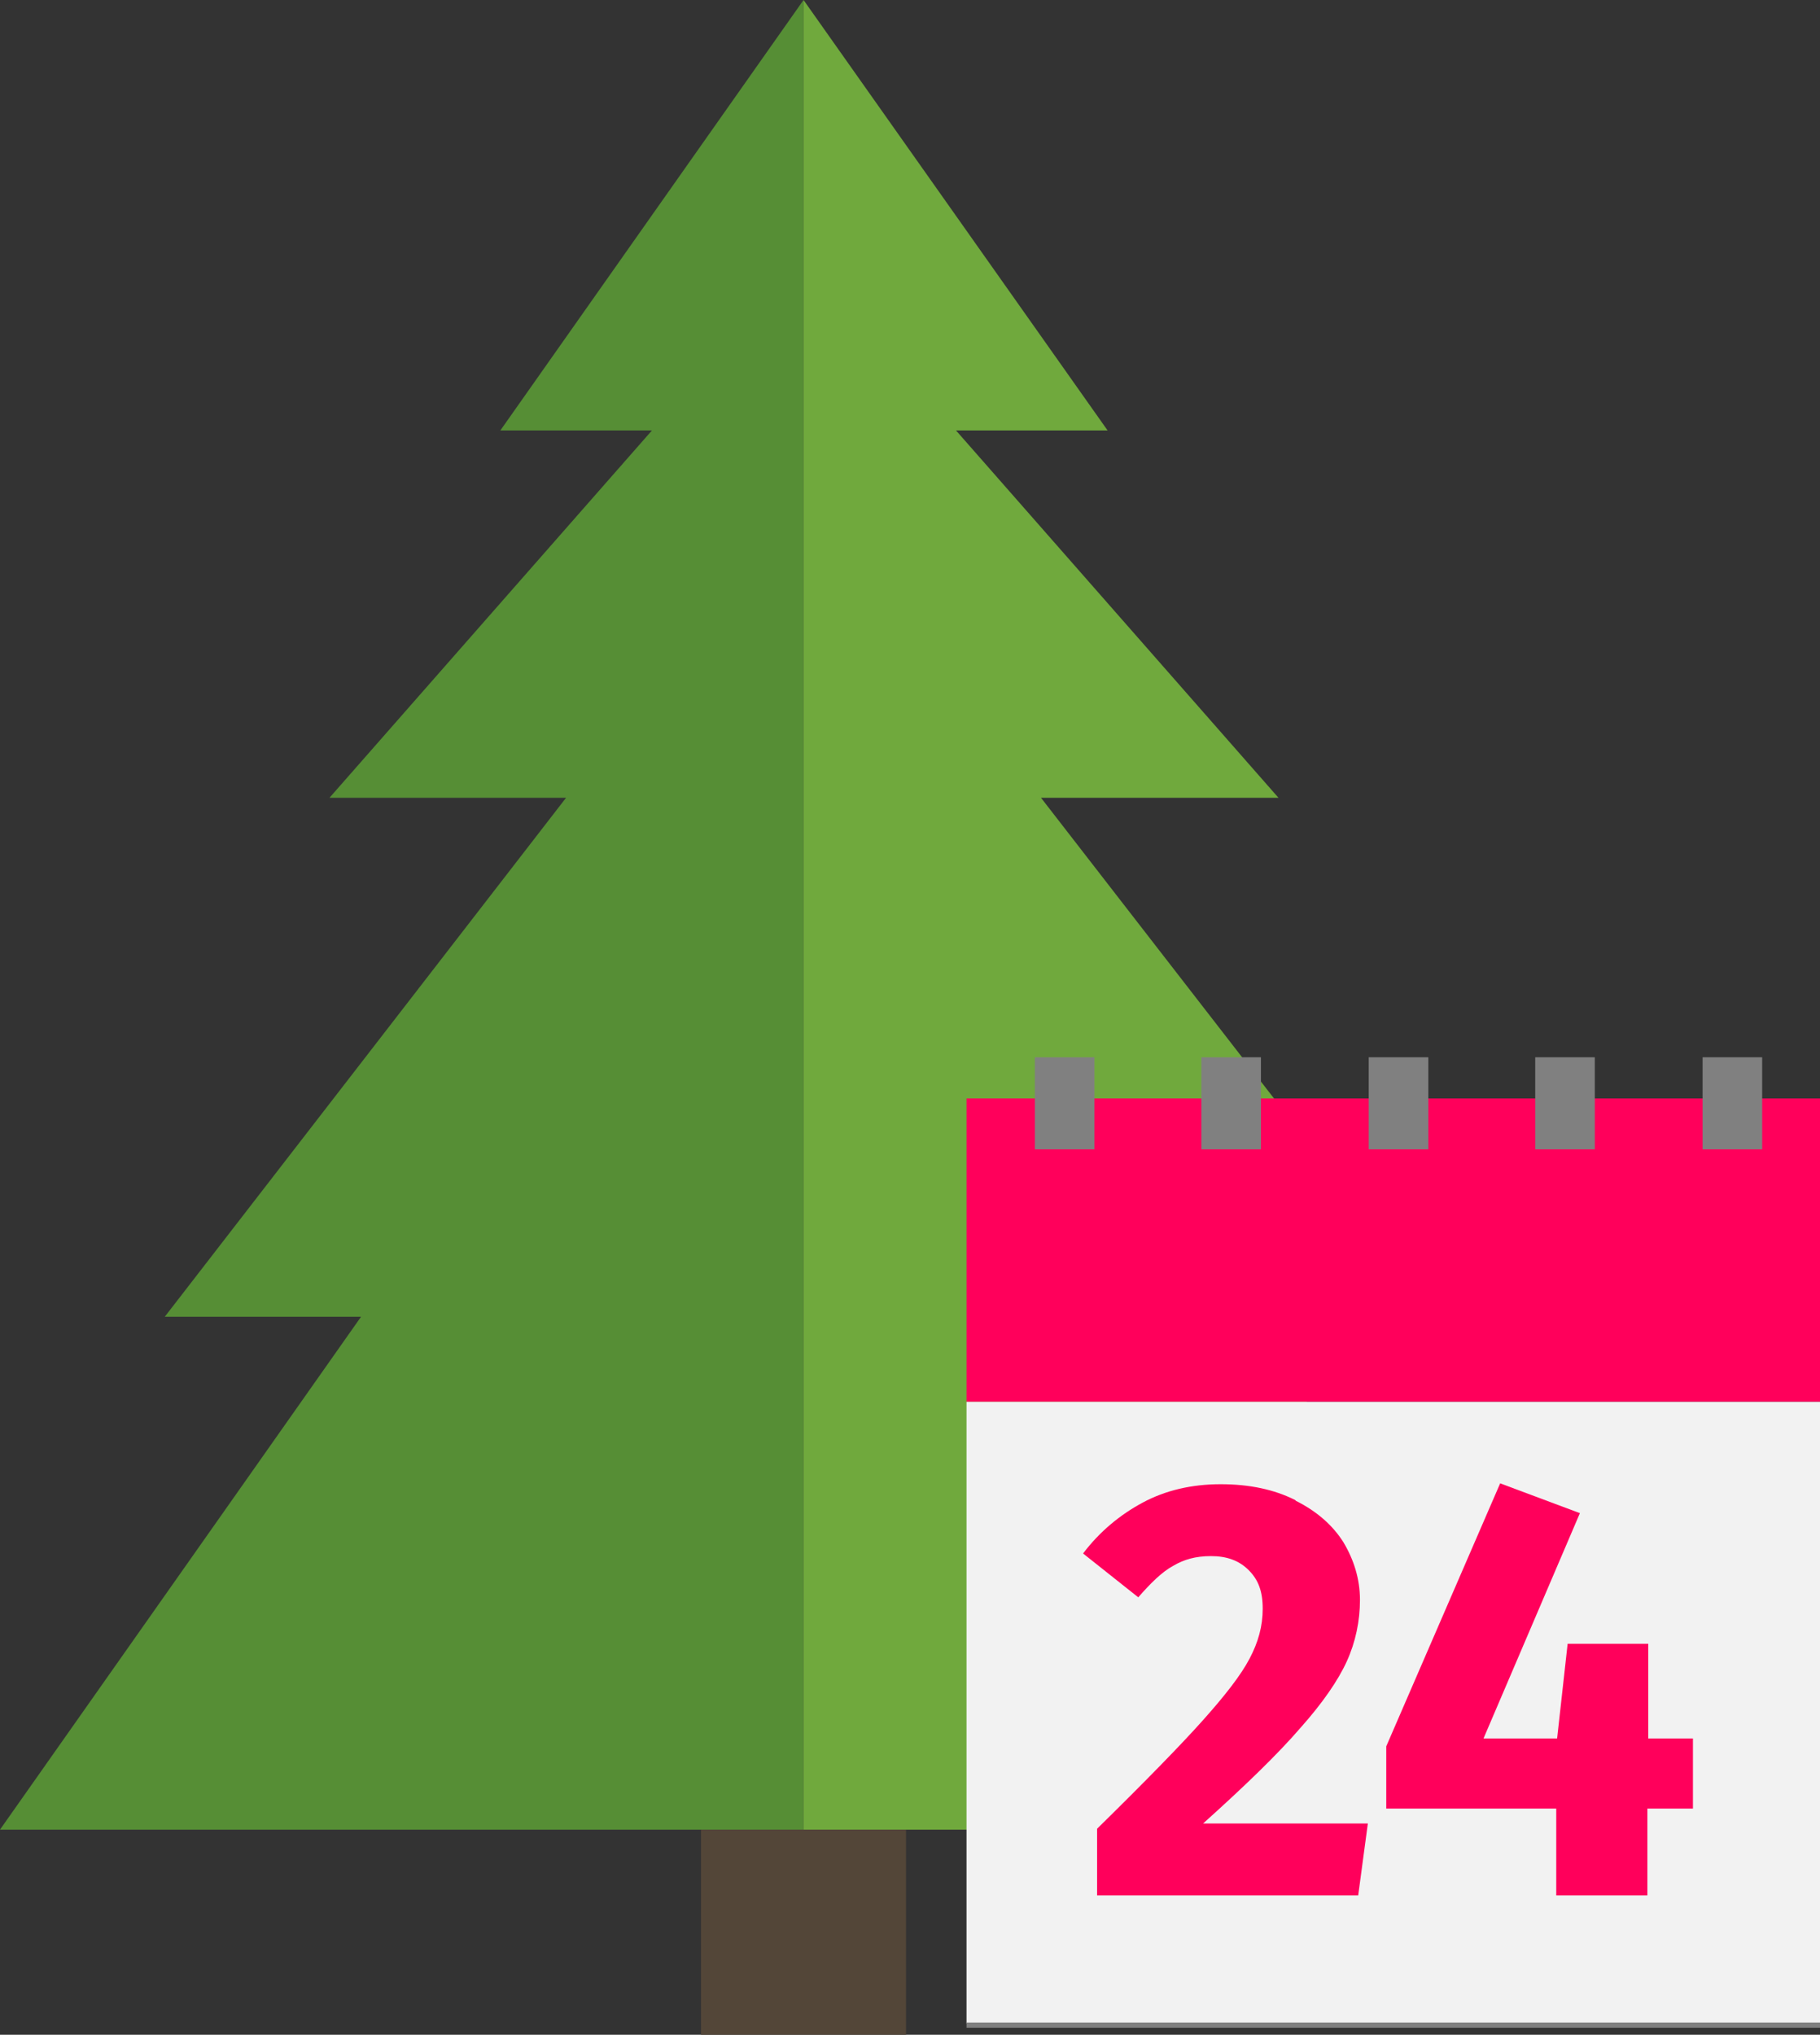
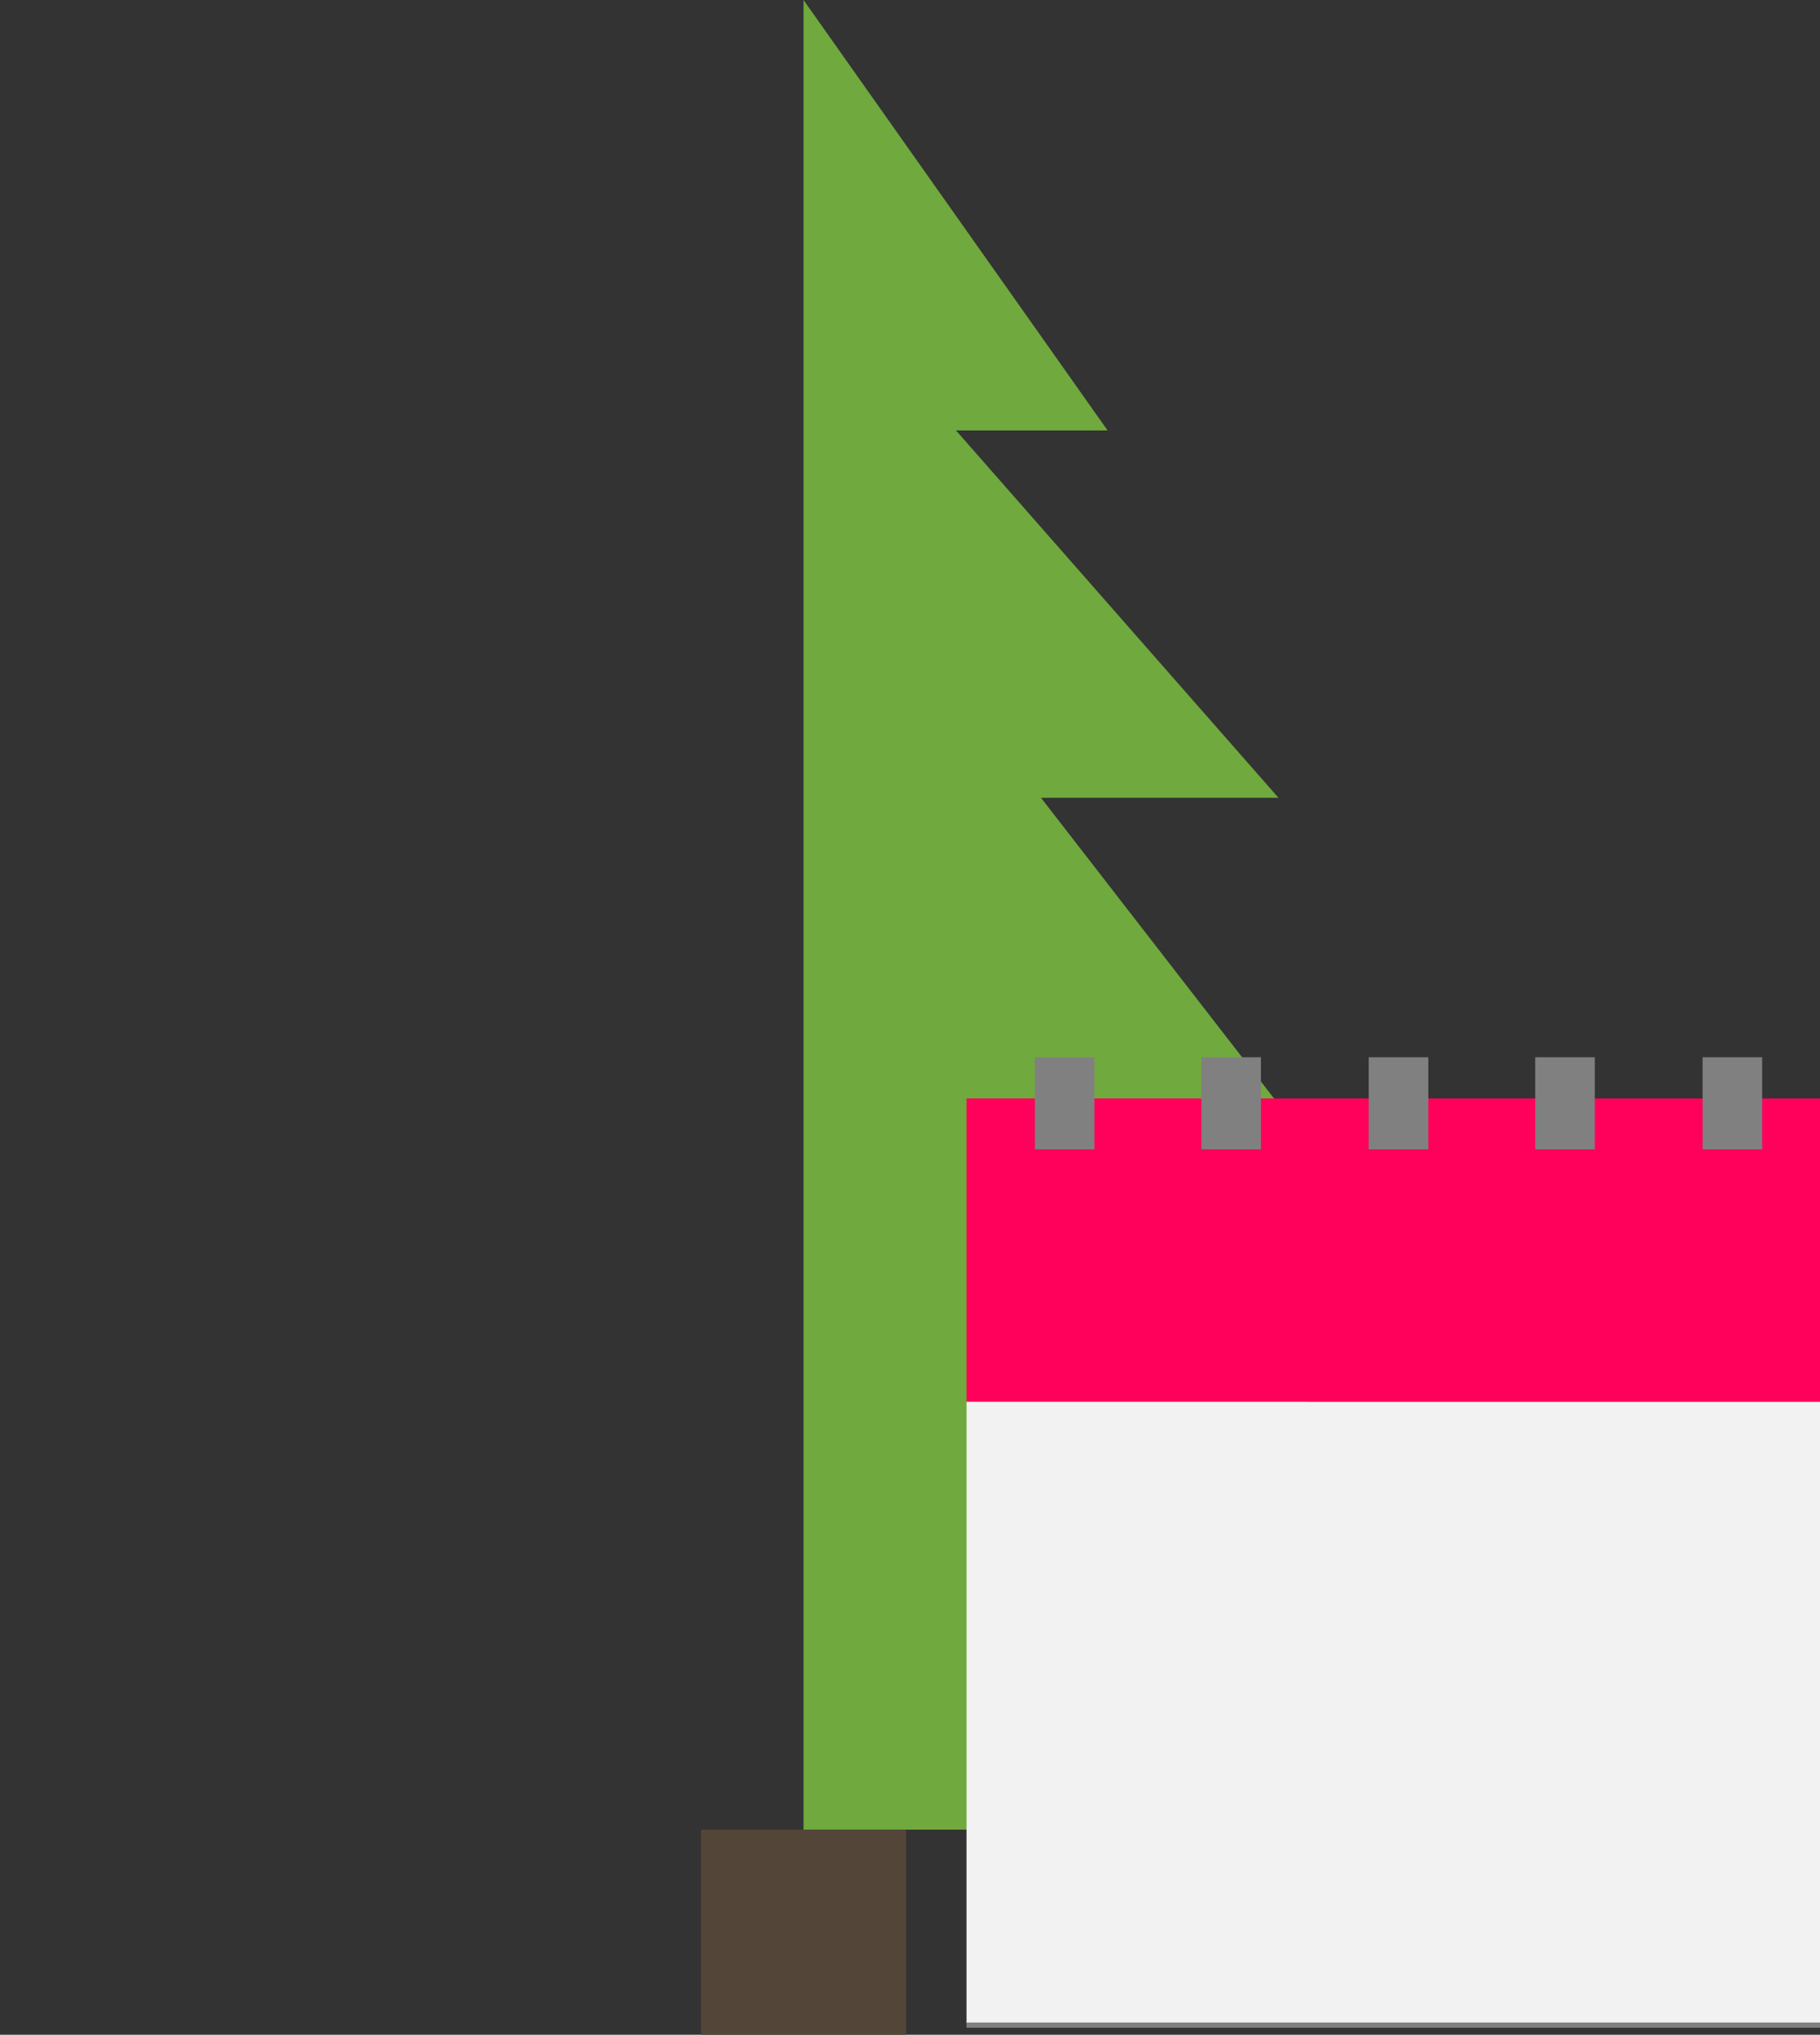
<svg xmlns="http://www.w3.org/2000/svg" id="Vrstva_1" data-name="Vrstva 1" width="207.7" height="232.1" version="1.1" viewBox="0 0 207.7 232.1">
  <rect x="0" y="0" width="207.7" height="232.1" fill="#333333" stroke="none" />
  <defs>
    <style>
      .cls-1 {
        fill: gray;
      }

      .cls-1, .cls-2, .cls-3, .cls-4, .cls-5, .cls-6 {
        stroke-width: 0px;
      }

      .cls-2 {
        fill: #f2f2f2;
      }

      .cls-3 {
        fill: #ff005b;
      }

      .cls-4 {
        fill: #534638;
      }

      .cls-5 {
        fill: #568e35;
      }

      .cls-6 {
        fill: #70a93d;
      }
    </style>
  </defs>
-   <polygon class="cls-5" points="91.7 0 57.1 49.1 74.4 49.1 37.6 91 64.6 91 18.8 150.2 41.2 150.2 0 208.7 91.7 208.7 91.7 0" />
  <polygon class="cls-6" points="91.7 0 126.4 49.1 109.1 49.1 145.9 91 118.8 91 164.7 150.2 142.3 150.2 183.5 208.7 91.7 208.7 91.7 0" />
  <rect class="cls-4" x="80" y="208.7" width="23.4" height="23.4" />
  <rect class="cls-3" x="110.3" y="125.3" width="97.4" height="34.6" />
  <rect class="cls-2" x="110.3" y="159.9" width="97.4" height="70.9" />
  <g>
-     <path class="cls-3" d="M147.9,171.2c2.4,1.2,4.2,2.8,5.4,4.7,1.2,2,1.9,4.2,1.9,6.6s-.5,4.8-1.5,7c-1,2.2-2.8,4.8-5.3,7.6-2.5,2.9-6.2,6.5-11.1,10.9h18.8l-1.1,8.2h-29.8v-7.6c5.6-5.5,9.6-9.6,12.1-12.4,2.5-2.8,4.3-5.1,5.3-7,1-1.9,1.5-3.7,1.5-5.7s-.5-3.3-1.6-4.4c-1.1-1.1-2.5-1.6-4.3-1.6s-3.1.4-4.3,1.1c-1.3.7-2.6,2-4,3.6l-6.3-5c1.9-2.5,4.2-4.4,6.8-5.8,2.6-1.4,5.6-2.1,8.9-2.1s6.1.6,8.5,1.8Z" />
-     <path class="cls-3" d="M193.2,198.3v8h-5.2v9.9h-10.4v-9.9h-19.4v-7.1l13-30,9.1,3.4-11,25.7h8.4l1.2-10.8h9.2v10.8h5.2Z" />
-   </g>
+     </g>
  <g>
    <rect class="cls-2" x="121.5" y="120.6" width="0" height="10.5" />
    <rect class="cls-1" x="118.1" y="120.6" width="6.8" height="10.5" />
  </g>
  <g>
    <rect class="cls-2" x="140.6" y="120.6" width="0" height="10.5" />
    <rect class="cls-1" x="137.1" y="120.6" width="6.8" height="10.5" />
  </g>
  <g>
    <rect class="cls-2" x="159.6" y="120.6" width="0" height="10.5" />
    <rect class="cls-1" x="156.2" y="120.6" width="6.8" height="10.5" />
  </g>
  <g>
    <rect class="cls-2" x="178.7" y="120.6" width="0" height="10.5" />
    <rect class="cls-1" x="175.2" y="120.6" width="6.8" height="10.5" />
  </g>
  <g>
    <rect class="cls-2" x="197.7" y="120.6" width="0" height="10.5" />
    <rect class="cls-1" x="194.3" y="120.6" width="6.8" height="10.5" />
  </g>
  <g>
    <line class="cls-2" x1="110.3" y1="231" x2="207.7" y2="231" />
    <rect class="cls-1" x="110.3" y="230.7" width="97.4" height=".6" />
  </g>
</svg>